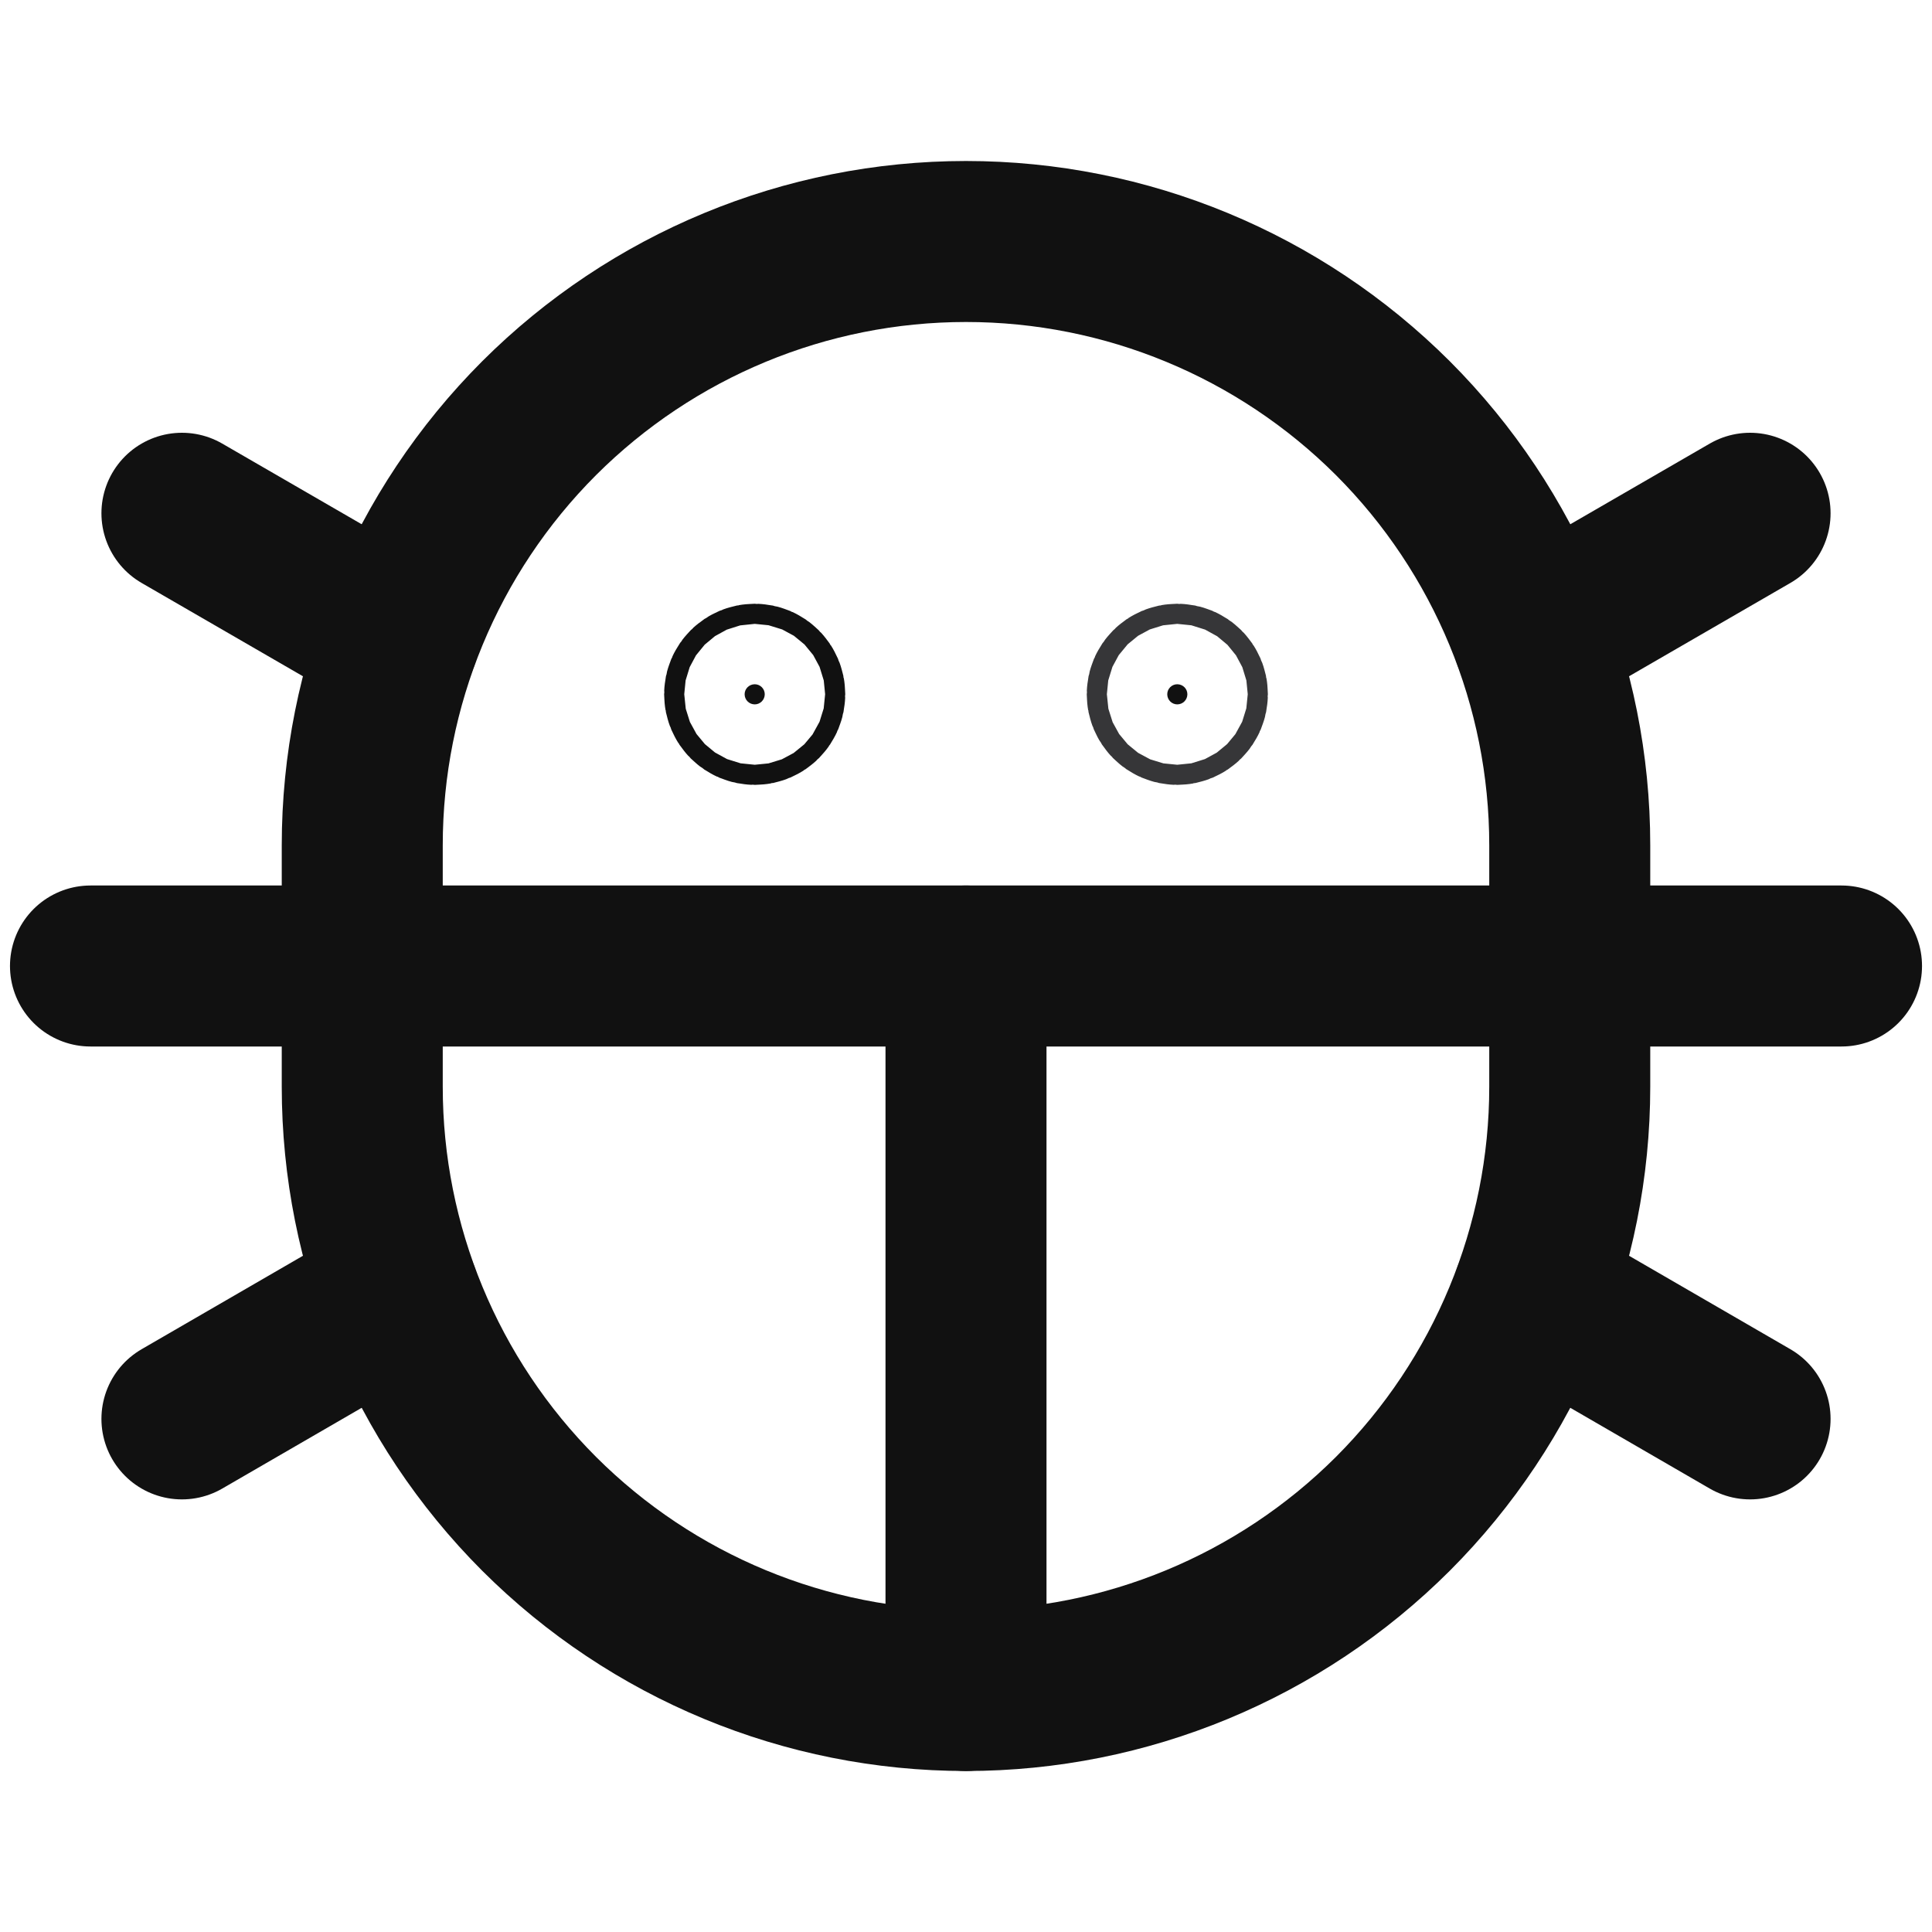
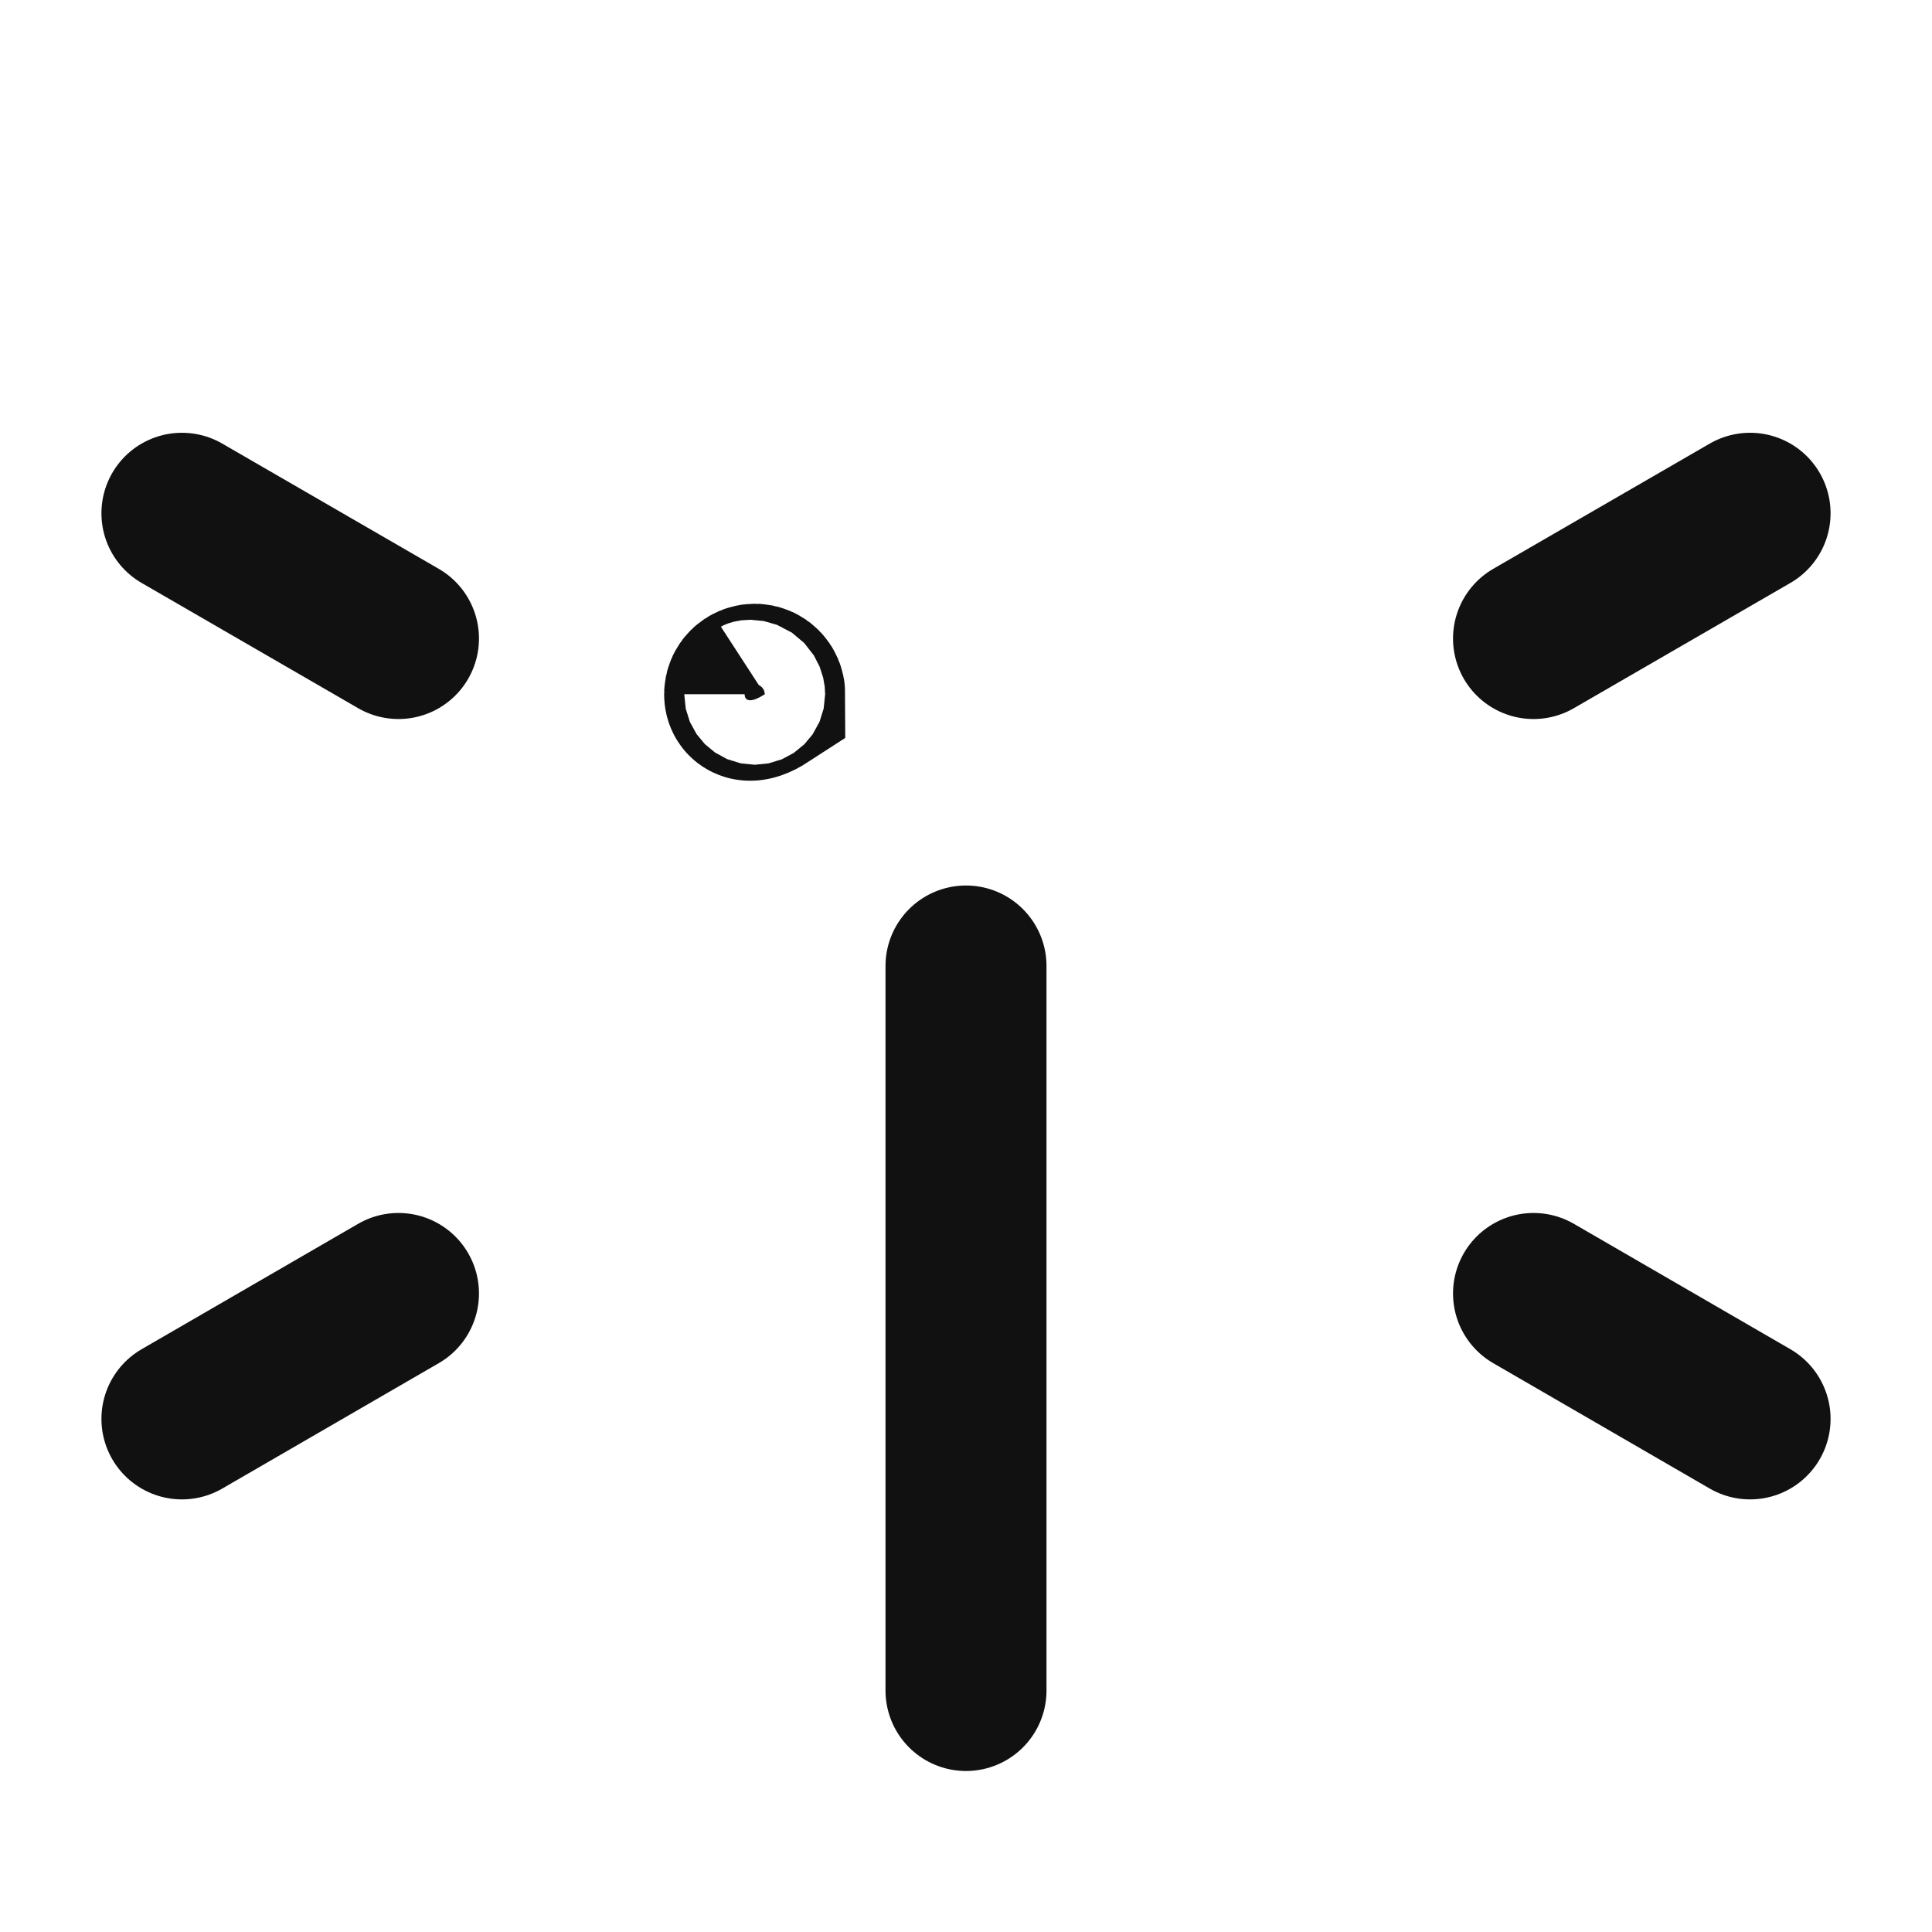
<svg xmlns="http://www.w3.org/2000/svg" width="12" height="12" viewBox="0 0 12 12" fill="none">
-   <path d="M7.375 4.312C7.375 4.347 7.347 4.375 7.312 4.375C7.278 4.375 7.25 4.347 7.25 4.312C7.25 4.278 7.278 4.25 7.312 4.25C7.347 4.25 7.375 4.278 7.375 4.312Z" fill="#111111" stroke="#363638" />
-   <path d="M4.75 4.312C4.75 4.347 4.722 4.375 4.688 4.375C4.653 4.375 4.625 4.347 4.625 4.312C4.625 4.278 4.653 4.25 4.688 4.25C4.722 4.25 4.75 4.278 4.75 4.312Z" fill="#111111" stroke="#111111" />
+   <path d="M4.75 4.312C4.653 4.375 4.625 4.347 4.625 4.312C4.625 4.278 4.653 4.25 4.688 4.25C4.722 4.25 4.75 4.278 4.75 4.312Z" fill="#111111" stroke="#111111" />
  <path d="M6 6V10.5" stroke="#111111" stroke-linecap="round" stroke-linejoin="round" />
-   <path d="M11.438 6H0.562" stroke="#111111" stroke-linecap="round" stroke-linejoin="round" />
-   <path d="M9.75 6.75C9.75 7.745 9.355 8.698 8.652 9.402C7.948 10.105 6.995 10.5 6 10.5C5.005 10.5 4.052 10.105 3.348 9.402C2.645 8.698 2.25 7.745 2.25 6.75V5.25C2.25 4.255 2.645 3.302 3.348 2.598C4.052 1.895 5.005 1.5 6 1.5C6.995 1.5 7.948 1.895 8.652 2.598C9.355 3.302 9.75 4.255 9.75 5.25V6.75Z" stroke="#111111" stroke-linecap="round" stroke-linejoin="round" />
  <path d="M10.87 8.813L9.525 8.034" stroke="#111111" stroke-linecap="round" stroke-linejoin="round" />
  <path d="M10.87 3.188L9.525 3.966" stroke="#111111" stroke-linecap="round" stroke-linejoin="round" />
  <path d="M1.13 3.188L2.475 3.966" stroke="#111111" stroke-linecap="round" stroke-linejoin="round" />
  <path d="M1.13 8.813L2.475 8.034" stroke="#111111" stroke-linecap="round" stroke-linejoin="round" />
</svg>